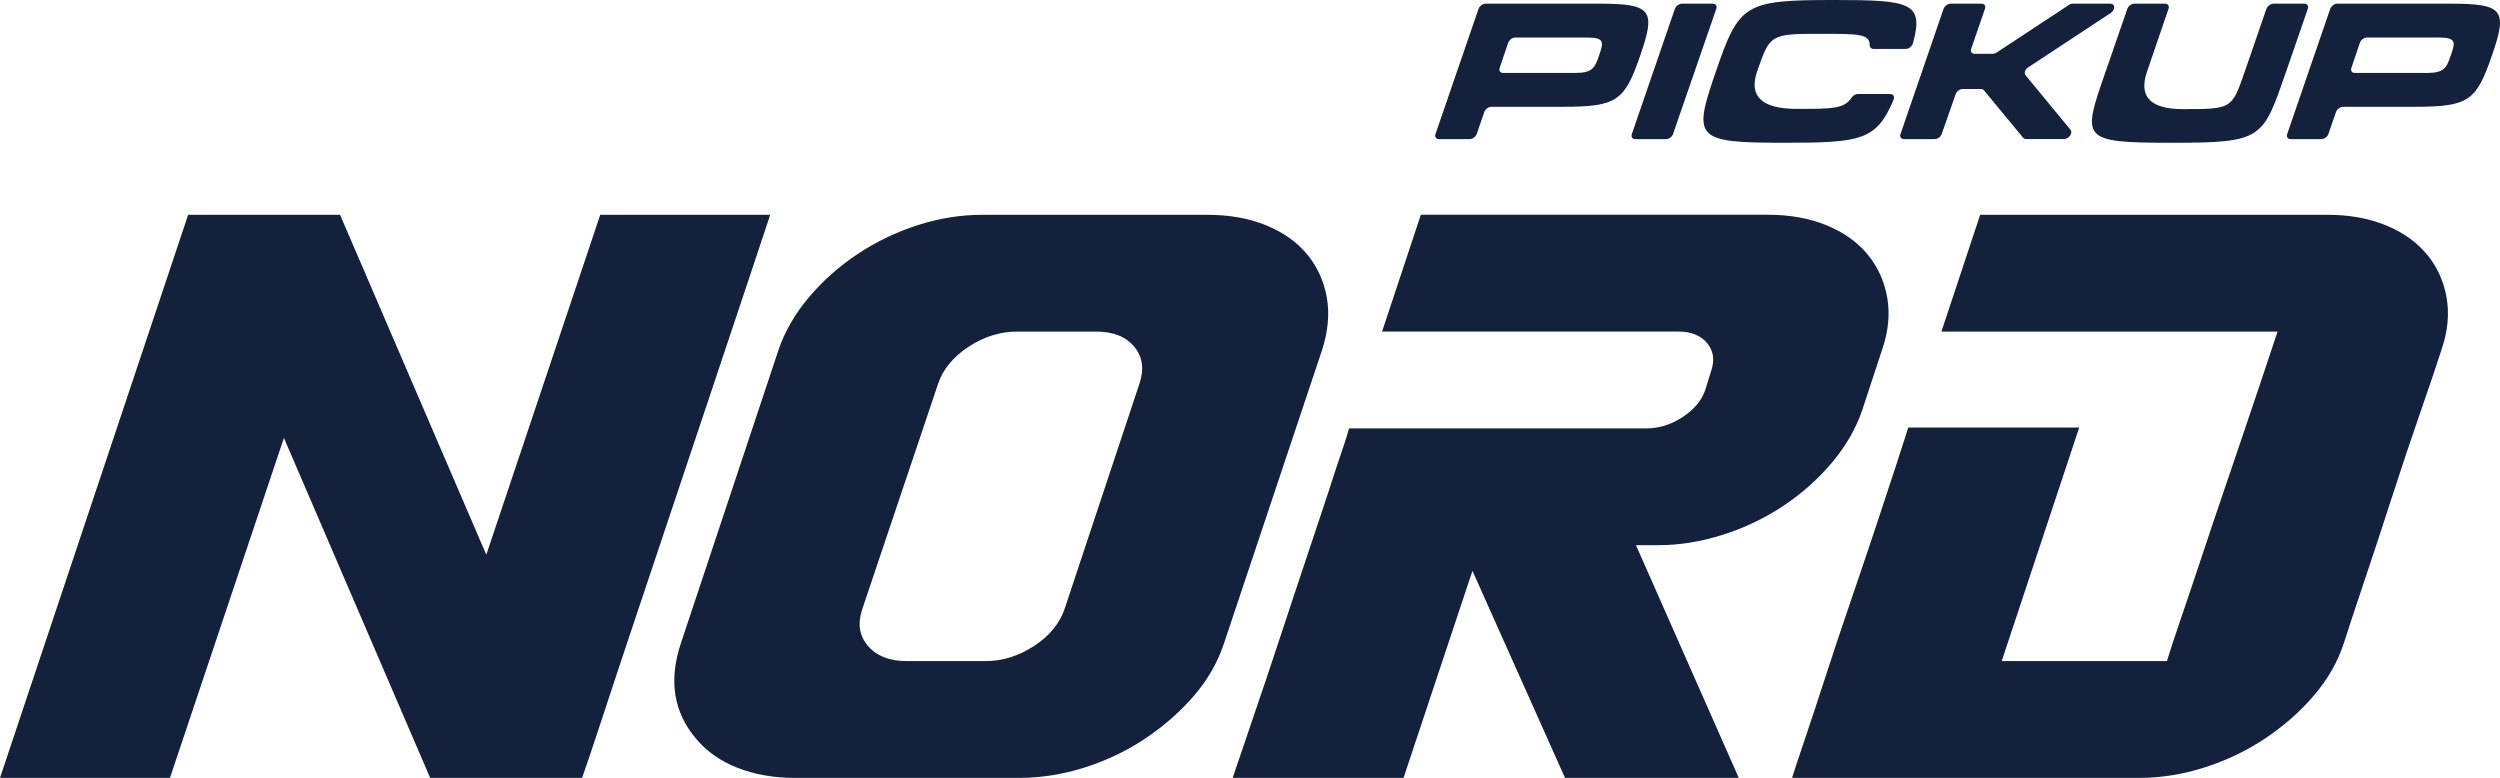
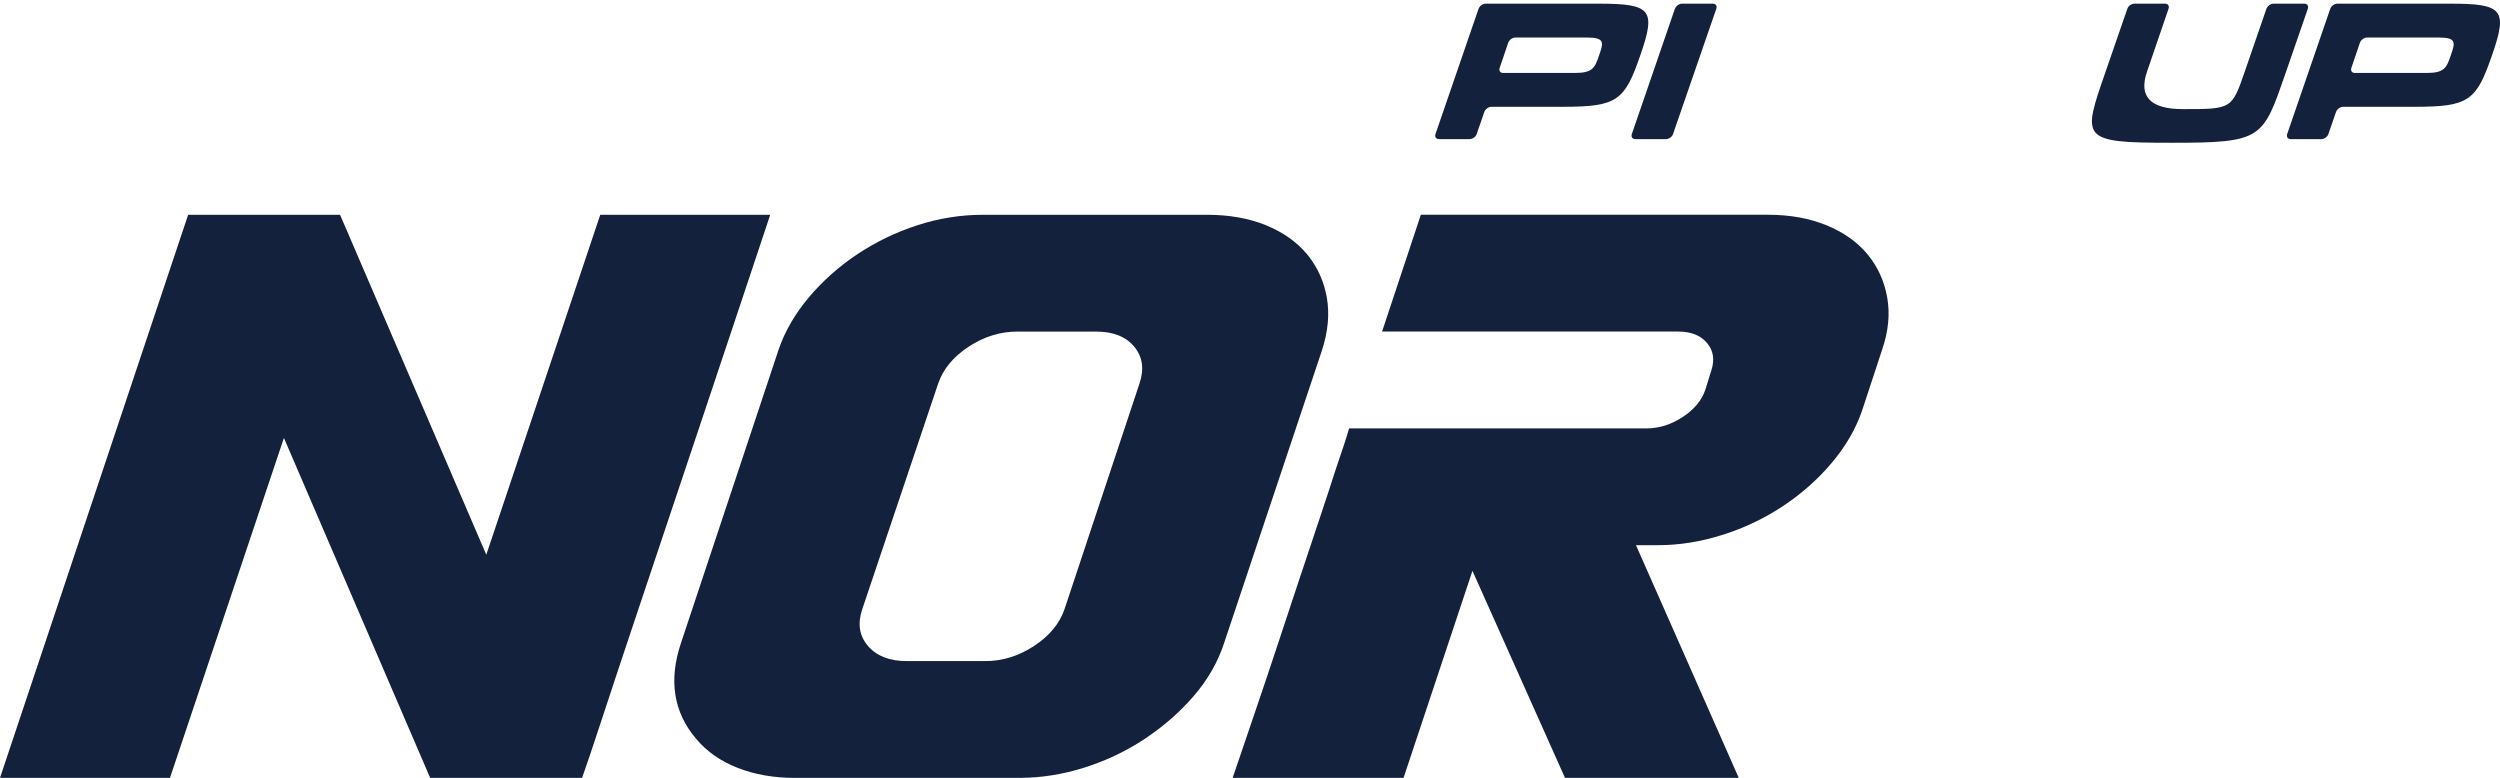
<svg xmlns="http://www.w3.org/2000/svg" id="Layer_2" data-name="Layer 2" viewBox="0 0 1544.21 480.49">
  <defs>
    <style> .cls-1 { fill: #14213d; } </style>
  </defs>
  <g id="Layer_2-2" data-name="Layer 2">
    <g id="Layer_1-2" data-name="Layer 1-2">
      <g>
        <g>
          <path class="cls-1" d="M1013.22,34.06c-9.64,28.08-14.23,31.9-47.57,31.9h-44.45c-1.79,0-3.71,1.43-4.37,3.23l-4.67,13.5c-.54,1.79-2.58,3.23-4.37,3.23h-19c-1.79,0-2.74-1.43-2.08-3.23l26.54-77.19c.66-1.79,2.58-3.23,4.37-3.23h70.02c32.38,0,35.32,3.82,25.58,31.78h0ZM987.77,34.06c2.75-7.77,3.51-10.87-7.36-10.87h-44.45c-1.79,0-3.71,1.43-4.37,3.23l-5.23,15.41c-.66,1.79.29,3.23,2.08,3.23h44.33c10.99,0,12.35-3.11,15-10.99h0Z" />
          <path class="cls-1" d="M1060.1,5.51l-26.66,77.19c-.54,1.79-2.58,3.23-4.37,3.23h-19c-1.79,0-2.74-1.43-2.08-3.23l26.54-77.19c.66-1.79,2.58-3.23,4.37-3.23h19.12c1.79,0,2.74,1.43,2.08,3.23h0Z" />
-           <path class="cls-1" d="M1167.6,58.08c1.91,0,2.84,1.55,2.04,3.46-10.45,25.09-20.15,26.64-66.87,26.64-55.8,0-57.33-2.27-42.86-44.09,14.35-41.82,17.6-44.09,73.28-44.09,46.72,0,55.3,1.55,48.43,26.64-.56,1.91-2.52,3.58-4.43,3.58h-19.95c-1.43,0-2.35-.96-2.36-2.27.12-7.05-7.05-7.05-28.92-7.05-32.62,0-32.5,0-40.6,23.18-5.32,15.45,2.89,23.18,24.64,23.18s29.03,0,33.67-6.93c.96-1.43,2.53-2.27,3.97-2.27h19.95v.02Z" />
-           <path class="cls-1" d="M1249.66,85.08l-24.31-29.39c-.4-.48-1.07-.72-1.79-.72h-11.23c-1.79,0-3.83,1.43-4.37,3.23l-8.56,24.49c-.54,1.79-2.58,3.23-4.37,3.23h-19c-1.79,0-2.74-1.43-2.08-3.23l26.54-77.19c.66-1.79,2.58-3.23,4.37-3.23h19.12c1.79,0,2.74,1.43,2.08,3.23l-8.44,24.49c-.66,1.79.29,3.23,2.08,3.23h11.23c.72,0,1.59-.24,2.27-.72l44.63-29.39c.82-.6,1.69-.84,2.41-.84h23.3c3.11,0,3.2,3.7.23,5.74l-50.95,33.57c-2.01,1.31-2.76,3.58-1.66,4.9l27.76,33.69c1.69,2.03-1.09,5.74-4.08,5.74h-23.3c-.72,0-1.39-.24-1.89-.84h.01Z" />
          <path class="cls-1" d="M1412.14,44.1c-14.47,41.82-14.26,44.09-70.89,44.09s-55.06-2.27-40.59-44.09l13.33-38.59c.54-1.79,2.58-3.23,4.37-3.23h19c1.79,0,2.74,1.43,2.08,3.23l-13.21,38.59c-5.41,15.53,1.96,23.3,22.11,23.3,30.11,0,30.23,0,38.21-23.18l13.35-38.71c.66-1.79,2.58-3.23,4.37-3.23h19.12c1.79,0,2.74,1.43,2.08,3.23l-13.33,38.59h0Z" />
          <path class="cls-1" d="M1539.3,34.06c-9.64,28.08-14.23,31.9-47.57,31.9h-44.45c-1.79,0-3.71,1.43-4.37,3.23l-4.67,13.5c-.54,1.79-2.58,3.23-4.37,3.23h-19c-1.79,0-2.74-1.43-2.08-3.23l26.54-77.19c.66-1.79,2.58-3.23,4.37-3.23h70.02c32.38,0,35.32,3.82,25.58,31.78h0ZM1513.85,34.06c2.75-7.77,3.51-10.87-7.36-10.87h-44.45c-1.79,0-3.71,1.43-4.37,3.23l-5.23,15.41c-.66,1.79.29,3.23,2.08,3.23h44.33c10.99,0,12.35-3.11,15-10.99h0Z" />
        </g>
        <g>
          <path class="cls-1" d="M442.47,232.38c3.22-9.6,6.27-18.71,9.16-27.35,4.18-12.49,8.02-24,11.52-34.52,5.92-17.79,10.12-30.4,12.6-37.83h-104.99l-58.43,174.33-11.95,35.64-27.92-64.9-62.41-145.07h-93.84L0,480.48h104.99l70.38-209.97,55.95,130.05,34.38,79.92h93.84c2.45-6.8,6.47-18.72,12.06-35.75.2-.6.39-1.18.59-1.79,5.89-17.98,12.77-38.71,20.64-62.17,7.87-23.46,16.14-48.19,24.83-74.19,8.68-26,16.96-50.73,24.83-74.19h-.02Z" />
          <path class="cls-1" d="M819.54,183.7c-1.73-9.7-5.53-18.24-11.38-25.63-.28-.35-.56-.71-.85-1.06-6.34-7.62-14.8-13.58-25.37-17.89-10.57-4.3-22.7-6.45-36.39-6.45h-138.42c-13.69,0-27.17,2.15-40.45,6.45-13.28,4.31-25.65,10.26-37.09,17.89-11.45,7.62-21.45,16.52-30,26.69s-14.77,20.92-18.66,32.26l-10.73,32.25-49.58,148.99c-7.72,23.07-4.58,42.82,9.45,59.24,6.56,7.83,15.12,13.78,25.67,17.89,10.54,4.11,22.27,6.16,35.17,6.16h138.42c13.68,0,27.27-2.15,40.74-6.45,13.48-4.3,25.93-10.26,37.38-17.89.42-.28.83-.58,1.26-.87,10.92-7.43,20.52-15.93,28.78-25.53,8.58-9.97,14.78-20.82,18.62-32.55l60.4-180.65c3.83-11.73,4.84-22.67,3.04-32.84h-.01ZM703.82,236.98l-46.25,139.19c-3.05,8.97-9.32,16.58-18.81,22.81-9.49,6.24-19.51,9.36-30.07,9.36h-48.68c-10.56,0-18.53-3.12-23.89-9.36-5.37-6.23-6.53-13.84-3.48-22.81l46.83-139.19c3.05-8.96,9.32-16.57,18.81-22.81,9.49-6.23,19.51-9.36,30.07-9.36h48.68c10.56,0,18.42,3.12,23.59,9.36,5.17,6.24,6.23,13.85,3.19,22.81h0Z" />
          <path class="cls-1" d="M1064.18,330.33c13.48-4.3,25.93-10.26,37.38-17.89,11.44-7.62,21.45-16.51,30-26.69,8.55-10.16,14.77-20.91,18.66-32.26l12.35-37.54c3.89-11.34,4.92-22.09,3.12-32.26-1.81-10.16-5.89-19.06-12.23-26.69-6.34-7.62-14.8-13.58-25.37-17.89-10.57-4.3-22.51-6.45-35.8-6.45h-214.66l-23.94,72.14h182.99c7.82,0,13.72,2.35,17.7,7.04,3.97,4.69,4.87,10.36,2.67,17.01l-3.64,11.73c-2.2,6.65-6.88,12.32-14.05,17.01s-14.66,7.04-22.48,7.04h-183.58c-1.3,4.69-4.03,13.1-8.21,25.22-3,9.38-6.56,20.23-10.7,32.55-4.14,12.32-8.42,25.13-12.82,38.42-4.4,13.3-8.8,26.6-13.2,39.88-4.39,13.3-8.47,25.42-12.22,36.36-3.75,10.95-6.93,20.34-9.56,28.15-2.62,7.83-4.36,12.9-5.2,15.25h105.57l42.55-127.86,57.16,127.86h107.33l-63.48-143.7h13.49c13.29,0,26.68-2.14,40.15-6.45l.02.02Z" />
-           <path class="cls-1" d="M1498.95,157.01c-6.34-7.62-14.8-13.58-25.37-17.89-10.57-4.3-22.51-6.45-35.8-6.45h-214.66l-23.94,72.14h207.63c-2.21,6.63-5.1,15.3-8.68,26.03-3.59,10.72-7.53,22.42-11.81,35.09-4.3,12.67-8.79,25.93-13.51,39.77s-9.21,27.19-13.47,40.06c-4.27,12.87-8.27,24.76-12.02,35.68-3.75,10.91-6.71,19.88-8.85,26.9h-102.05l47.88-144.28h-105.57c-1.36,4.31-3.88,12.13-7.57,23.46-3.69,11.35-7.96,24.25-12.77,38.71-4.82,14.47-10.01,29.82-15.56,46.04-5.56,16.23-10.73,31.72-15.5,46.47-4.78,14.75-9.04,27.65-12.78,38.68s-6.27,18.72-7.63,23.06h214.66c13.29,0,26.68-2.15,40.16-6.45,13.47-4.3,25.93-10.26,37.38-17.89,11.44-7.62,21.46-16.42,30.04-26.39,8.58-9.97,14.78-20.82,18.62-32.55,2.99-9.38,7.24-22.29,12.77-38.71,5.52-16.42,11.22-33.72,17.09-51.91,5.86-18.18,11.66-35.48,17.38-51.91,5.71-16.42,10.07-29.33,13.07-38.71,3.89-11.34,4.92-22.09,3.12-32.26-1.81-10.16-5.89-19.06-12.23-26.69h-.03Z" />
        </g>
      </g>
    </g>
  </g>
</svg>